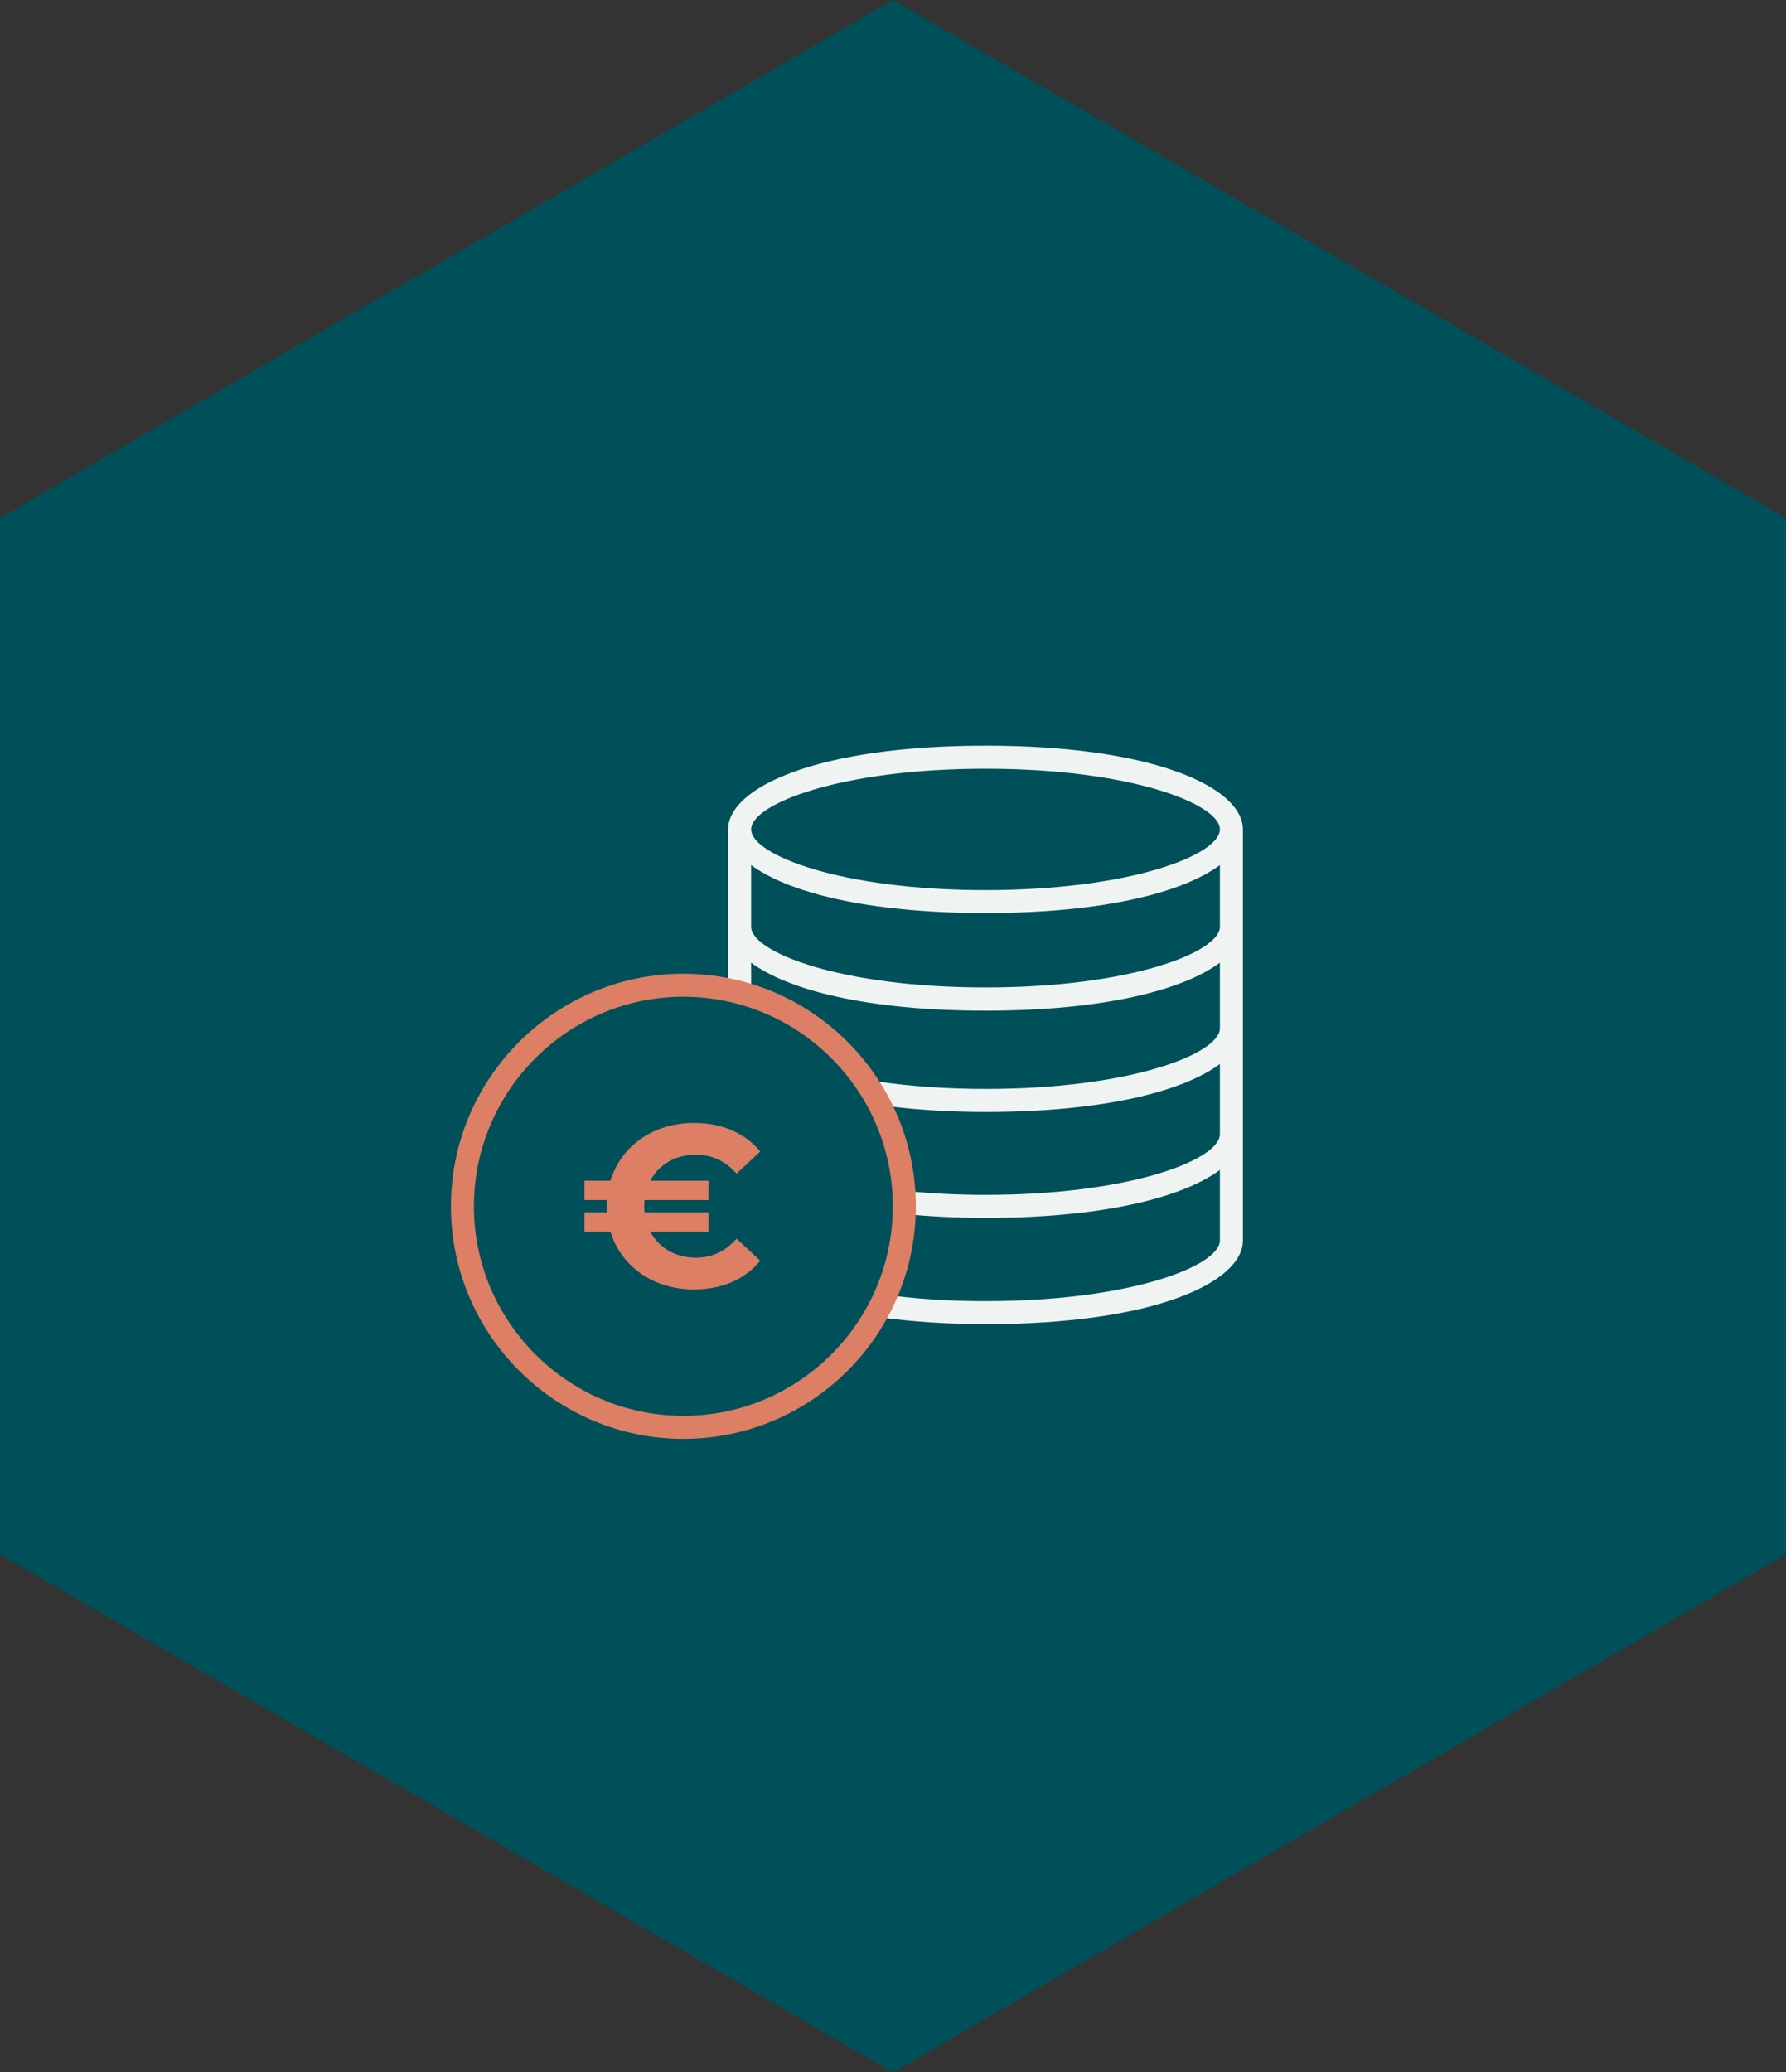
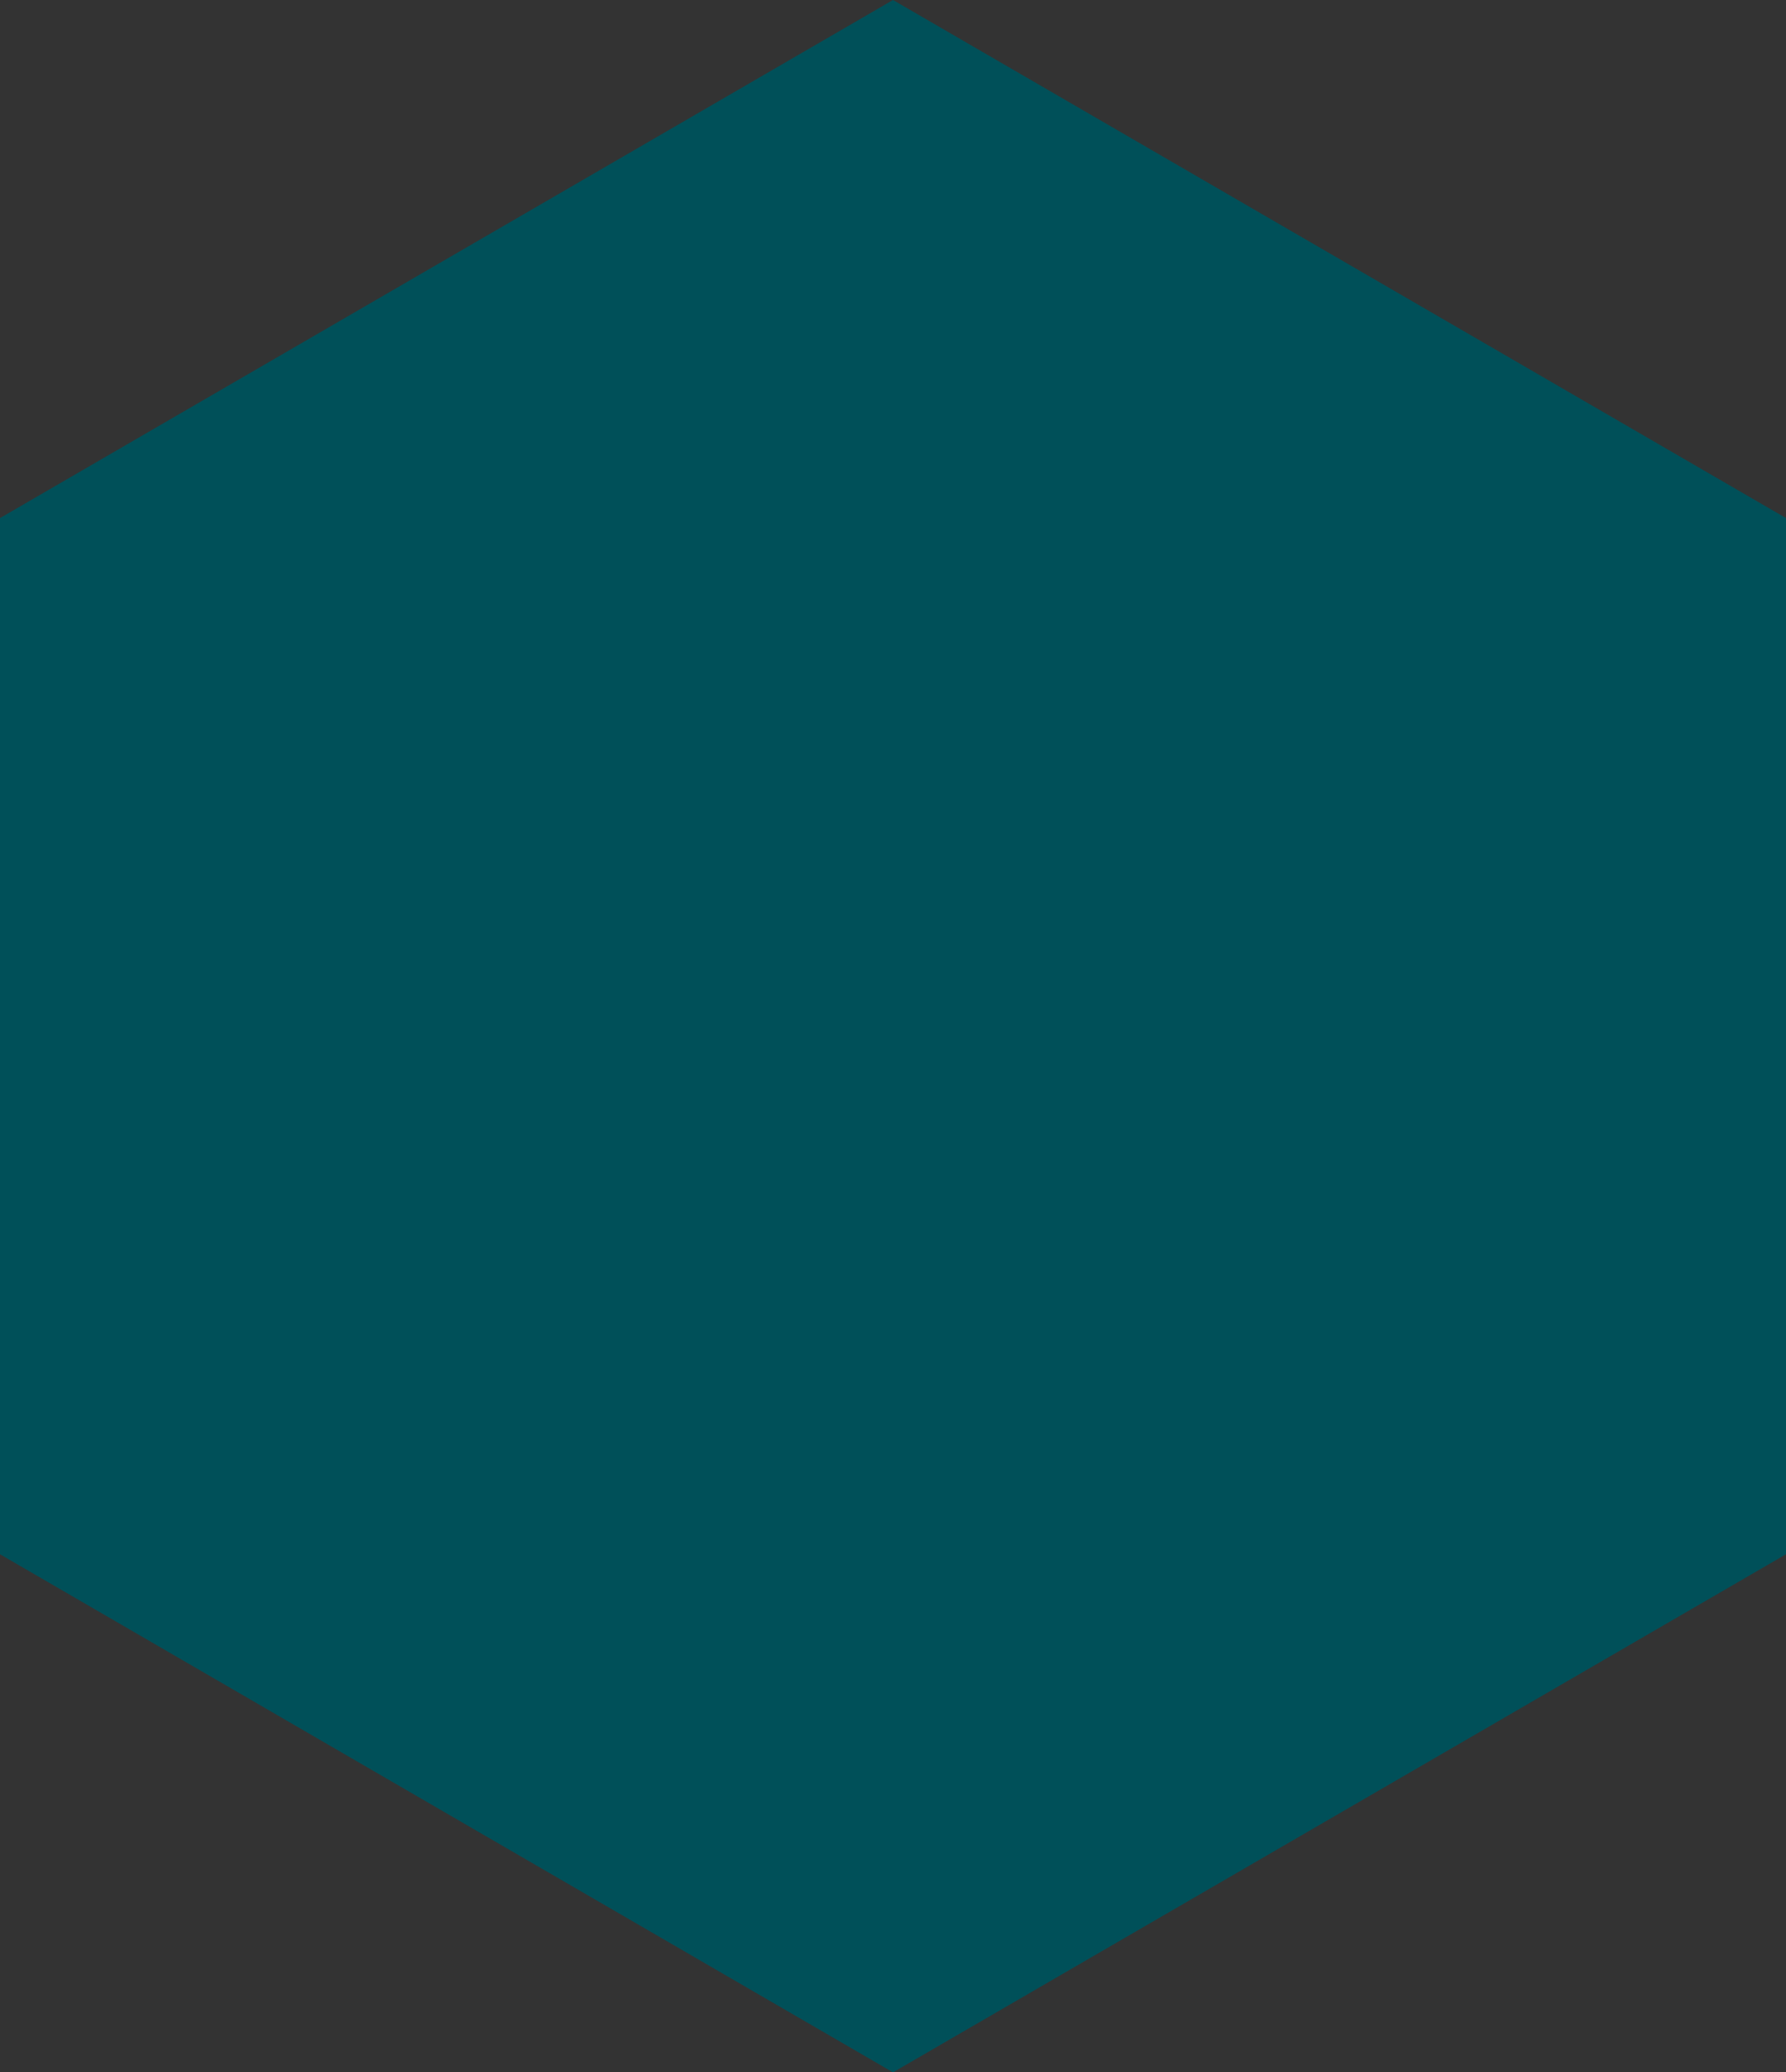
<svg xmlns="http://www.w3.org/2000/svg" id="Ebene_1" viewBox="0 0 194 225">
  <rect x="0" y="0" width="194" height="225" fill="#333333" stroke="none" />
  <defs>
    <style>.cls-1{fill:#005059;}.cls-1,.cls-2,.cls-3{stroke-width:0px;}.cls-2{fill:#dc7f64;}.cls-3{fill:#eff4f3;}</style>
  </defs>
  <path id="Polygon_18" class="cls-1" d="M194,168.75l-97,56.25L0,168.75V56.25L97,0l97,56.25v112.5Z" />
-   <path class="cls-3" d="M107.05,80.96c-18.36,0-27.96,4.57-27.96,9.09v17.73h2.5v-3.26c3.94,2.93,12.51,5.21,25.46,5.21s21.52-2.28,25.46-5.21v7.12c0,2.75-9.69,6.59-25.46,6.59-4.16,0-8.3-.29-11.97-.84l-.37,2.47c3.84.58,8,.87,12.34.87,12.95,0,21.52-2.28,25.46-5.21v7.62c0,2.75-9.69,6.59-25.46,6.59-3.02,0-5.98-.15-8.79-.44l-.26,2.49c2.9.3,5.94.45,9.05.45,12.95,0,21.52-2.28,25.46-5.21v7.66c0,2.75-9.69,6.59-25.46,6.59-3.93,0-7.71-.25-11.23-.74l-.34,2.48c3.63.5,7.53.76,11.57.76,18.36,0,27.96-4.57,27.96-9.09v-44.63c0-4.52-9.6-9.09-27.96-9.09ZM107.05,83.46c15.77,0,25.46,3.84,25.46,6.59s-9.69,6.59-25.46,6.59-25.46-3.84-25.46-6.59,9.69-6.59,25.46-6.59ZM107.05,107.21c-15.77,0-25.46-3.84-25.46-6.59v-6.7c3.94,2.93,12.51,5.21,25.46,5.21s21.52-2.28,25.46-5.21v6.7c0,2.75-9.69,6.59-25.46,6.59Z" />
-   <path class="cls-2" d="M74.23,105.72c-13.92,0-25.25,11.33-25.25,25.25s11.33,25.25,25.25,25.25,25.25-11.33,25.25-25.25-11.33-25.25-25.25-25.25ZM74.23,153.72c-12.54,0-22.75-10.21-22.75-22.75s10.21-22.75,22.75-22.75,22.75,10.21,22.75,22.75-10.21,22.75-22.75,22.75Z" />
-   <path class="cls-2" d="M75.59,125.37c1.75,0,3.22.7,4.42,2.05l2.57-2.4c-1.65-2-4.15-3.1-7.2-3.1-4.42,0-7.92,2.5-9.07,6.27h-2.82v2.1h2.45c-.02.23-.02.45-.02.67s0,.45.02.67h-2.45v2.1h2.82c1.15,3.77,4.65,6.27,9.07,6.27,3.05,0,5.55-1.1,7.2-3.12l-2.57-2.4c-1.2,1.38-2.67,2.07-4.42,2.07-2.22,0-4.02-1.07-4.95-2.82h6.32v-2.1h-6.95c-.03-.22-.03-.45-.03-.67s0-.45.03-.67h6.95v-2.1h-6.32c.92-1.75,2.72-2.82,4.95-2.82Z" />
</svg>